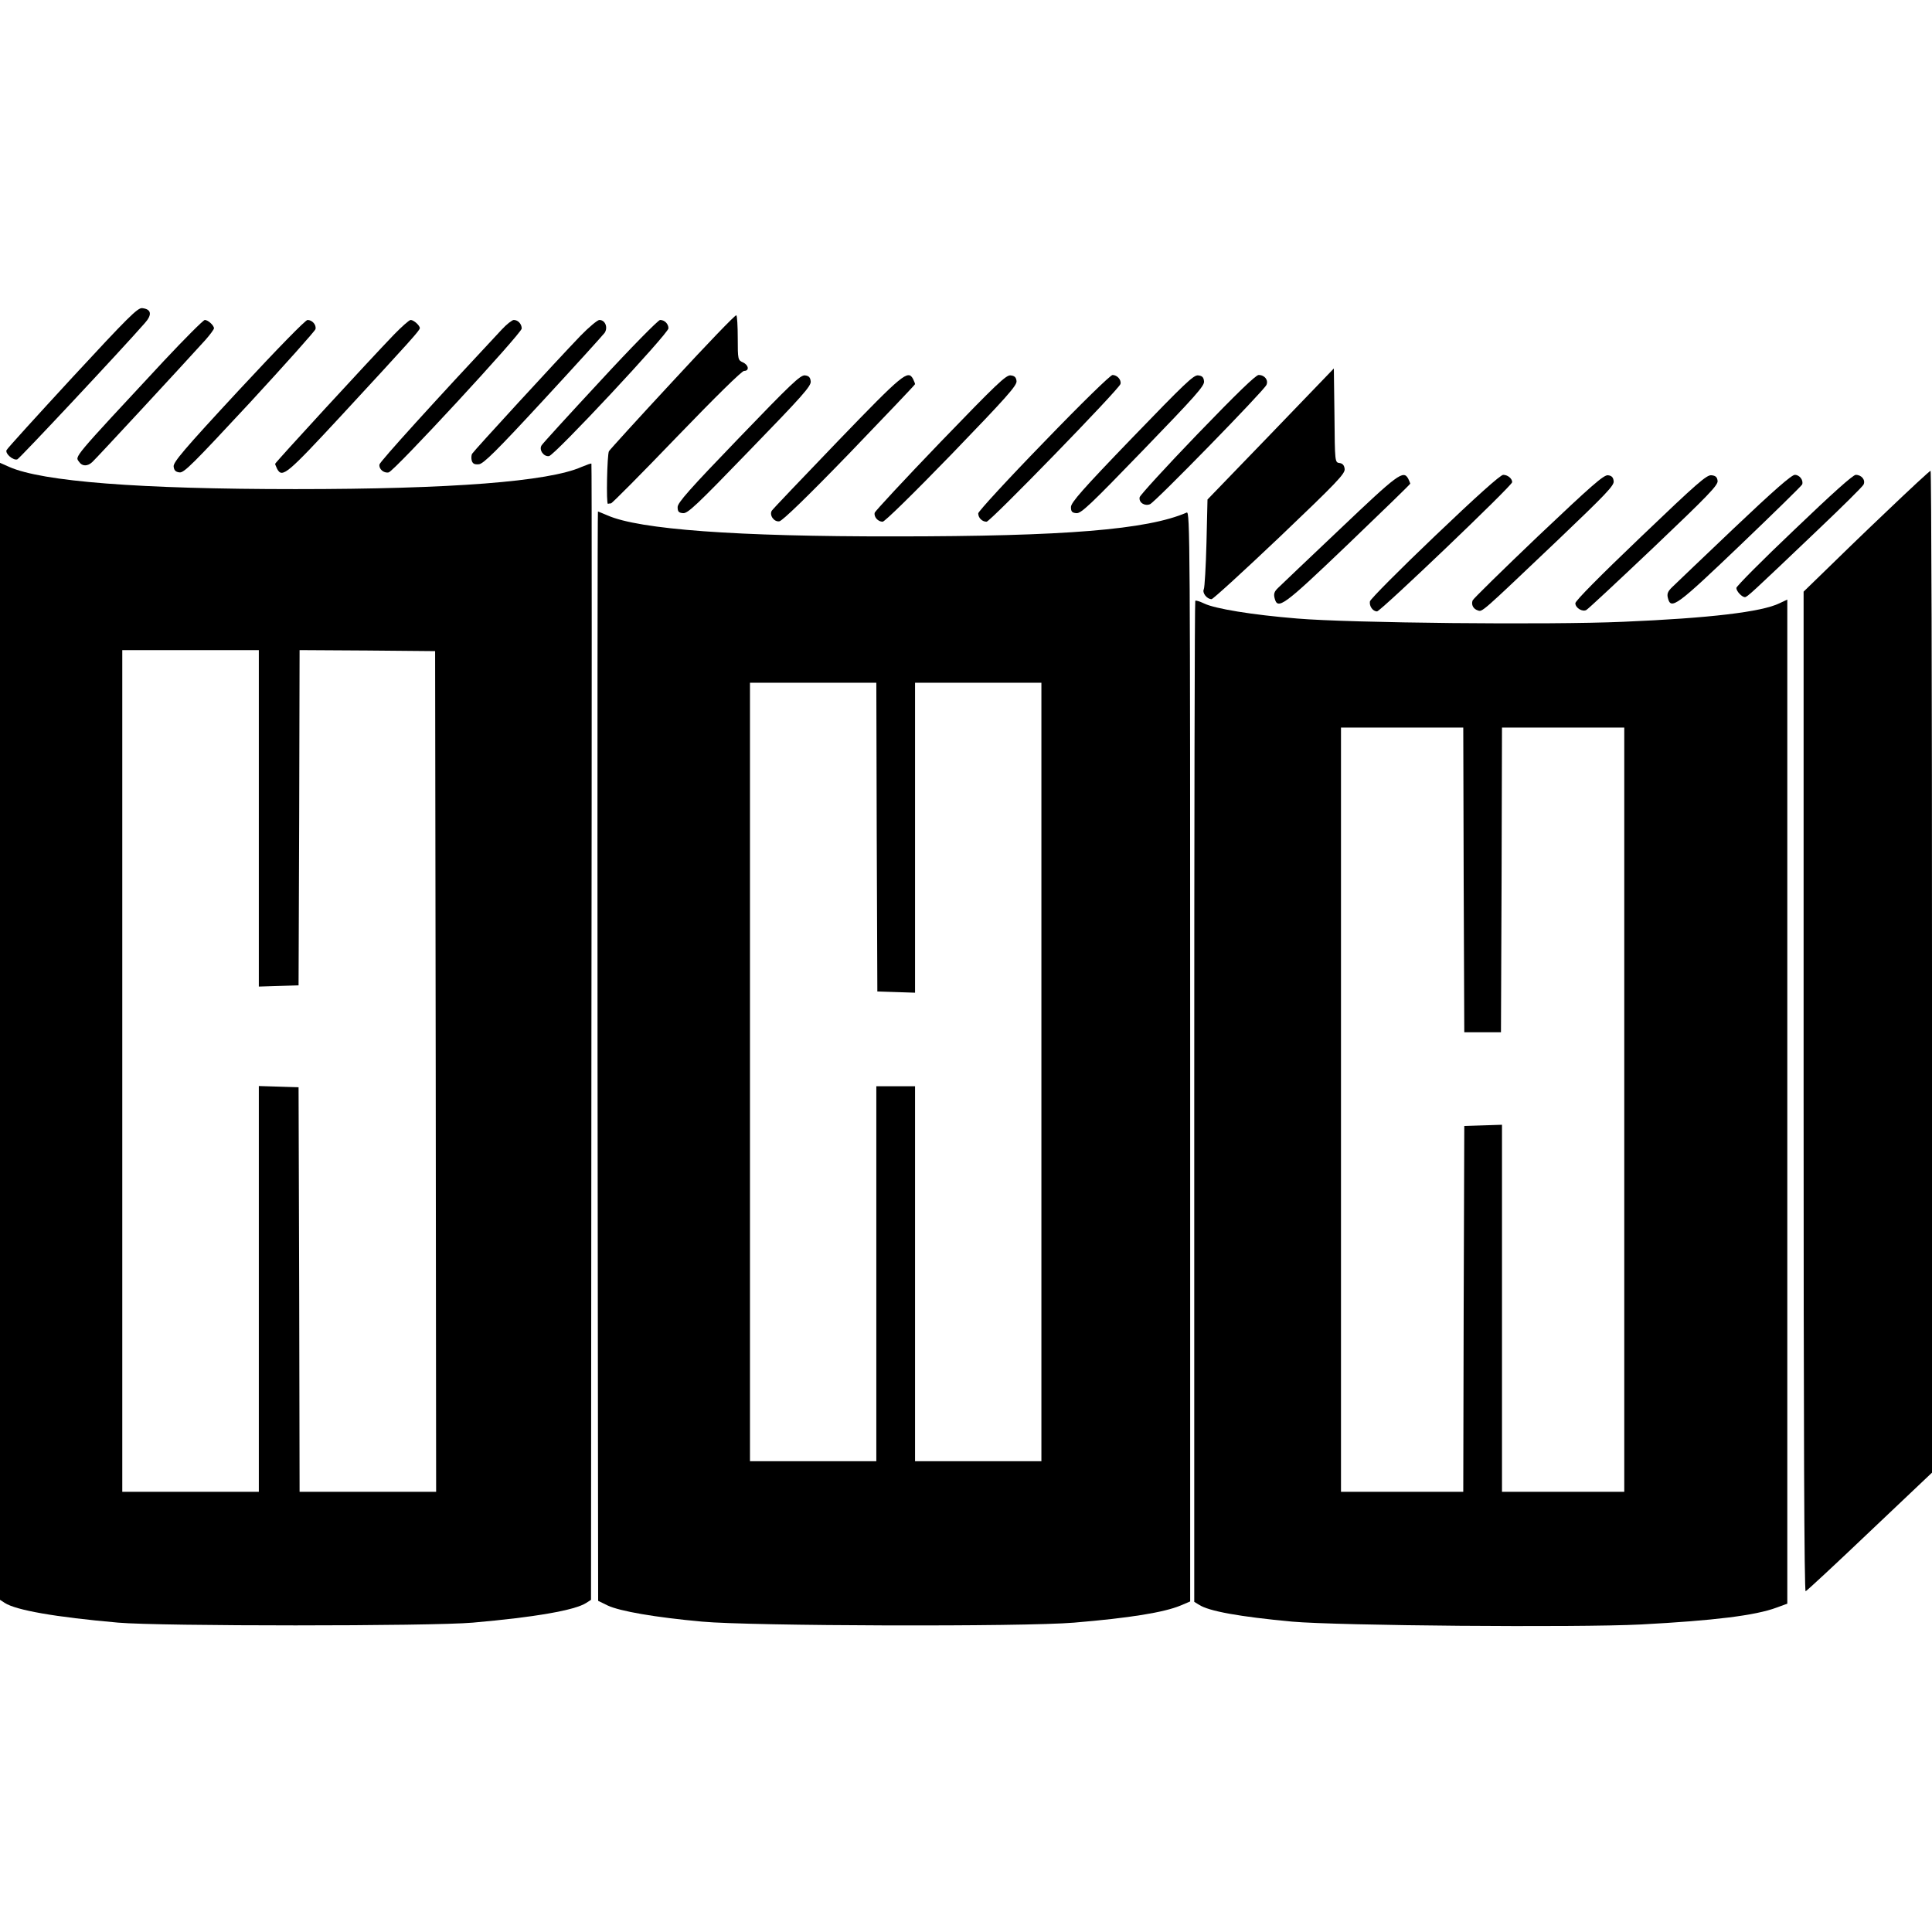
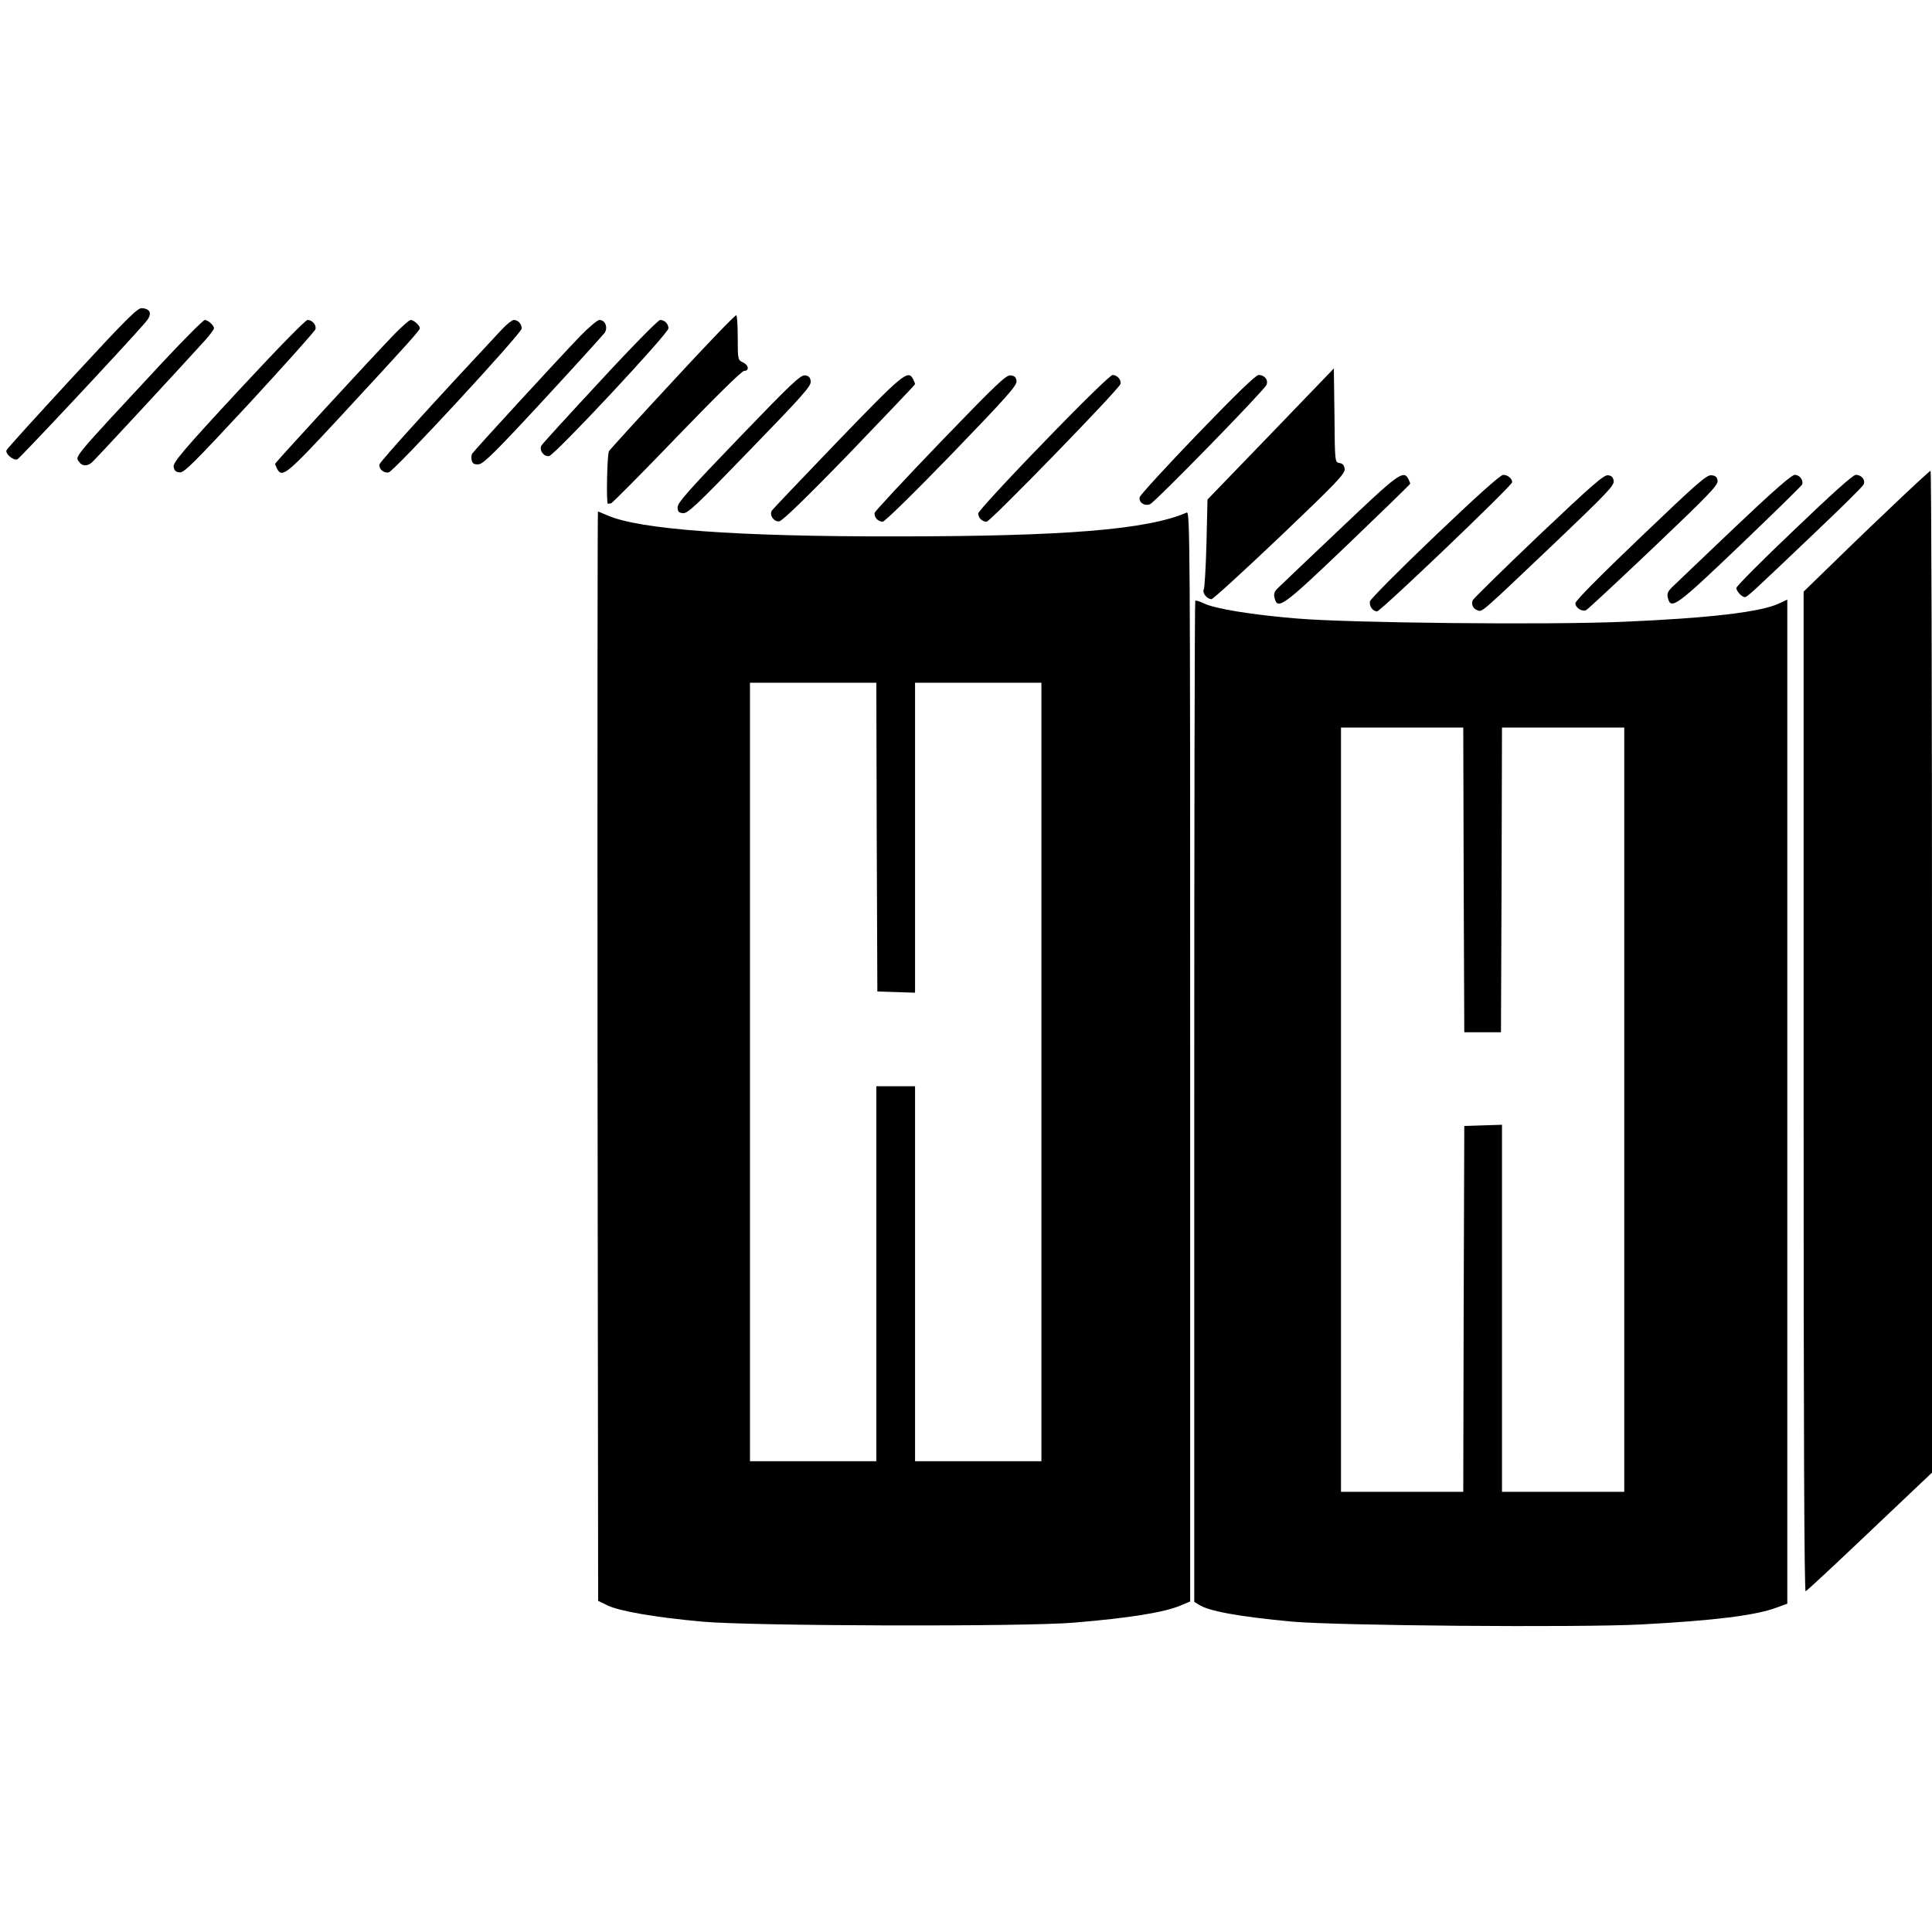
<svg xmlns="http://www.w3.org/2000/svg" version="1.0" width="948pt" height="948pt" viewBox="0 0 948 948" preserveAspectRatio="xMidYMid meet">
  <g transform="translate(0,948) scale(0.1,-0.1)" fill="#000000" stroke="none">
    <path d="M355 7628 c-174 -189 -320 -349 -323 -357 -7 -18 34 -52 53 -45 12 5 515 542 625 668 38 42 33 69 -12 74 -22 3 -70 -45 -343 -340z" />
    <path d="M3300 7608 c-168 -181 -308 -335 -312 -342 -9 -16 -14 -262 -5 -258 4 1 11 2 15 2 5 0 150 146 322 325 192 199 320 325 331 325 27 0 23 29 -6 42 -24 11 -25 14 -25 119 0 59 -3 110 -7 112 -5 3 -145 -143 -313 -325z" />
    <path d="M803 7708 c-454 -488 -435 -466 -415 -494 15 -23 42 -23 65 -1 21 19 441 473 555 599 23 26 42 52 42 57 0 14 -29 41 -45 41 -7 0 -98 -91 -202 -202z" />
    <path d="M1170 7563 c-269 -290 -320 -351 -318 -372 2 -19 10 -27 29 -29 22 -3 68 44 345 342 175 190 320 352 322 361 5 21 -16 45 -39 45 -10 0 -145 -138 -339 -347z" />
    <path d="M1933 7838 c-126 -131 -583 -628 -583 -634 0 -3 5 -14 10 -25 25 -46 48 -26 315 262 342 370 385 418 385 429 0 13 -30 40 -45 40 -7 0 -44 -33 -82 -72z" />
    <path d="M2462 7863 c-321 -343 -598 -648 -600 -662 -4 -22 21 -44 45 -39 26 4 653 683 653 706 0 22 -18 42 -39 42 -8 0 -35 -21 -59 -47z" />
    <path d="M2849 7833 c-122 -127 -523 -564 -532 -579 -5 -8 -5 -24 -2 -35 5 -15 14 -19 35 -17 22 2 86 65 315 313 158 171 293 320 302 332 17 26 3 63 -26 63 -9 0 -51 -35 -92 -77z" />
    <path d="M2944 7609 c-154 -166 -283 -307 -287 -315 -13 -22 11 -56 37 -52 28 4 586 602 586 627 0 22 -19 41 -41 41 -9 0 -142 -135 -295 -301z" />
    <path d="M6235 7350 l-310 -321 -5 -212 c-3 -117 -9 -219 -13 -228 -9 -18 15 -49 38 -49 7 0 158 138 335 306 279 266 321 310 318 333 -2 18 -10 27 -25 29 -23 3 -23 4 -25 234 l-3 230 -310 -322z" />
    <path d="M3625 7330 c-242 -251 -300 -317 -300 -338 0 -22 5 -28 26 -30 23 -3 67 39 328 309 259 267 302 315 299 338 -2 19 -9 27 -28 29 -22 3 -69 -42 -325 -308z" />
    <path d="M4110 7314 c-173 -180 -319 -333 -323 -340 -13 -22 11 -56 37 -52 15 2 137 120 345 335 176 183 321 335 321 338 0 4 -5 15 -10 26 -25 45 -48 27 -370 -307z" />
    <path d="M4614 7310 c-175 -182 -320 -338 -322 -346 -5 -20 16 -44 39 -44 10 0 149 136 339 332 270 280 320 336 318 358 -2 19 -10 26 -29 28 -22 3 -69 -42 -345 -328z" />
    <path d="M5121 7309 c-177 -182 -321 -339 -321 -348 0 -22 19 -41 41 -41 18 0 652 652 657 676 5 20 -16 44 -39 44 -10 0 -149 -135 -338 -331z" />
-     <path d="M5554 7330 c-242 -251 -299 -316 -299 -338 0 -22 5 -28 26 -30 23 -3 67 39 328 309 257 266 302 316 299 338 -2 20 -9 27 -29 29 -22 3 -67 -41 -325 -308z" />
    <path d="M5875 7349 c-154 -160 -281 -299 -283 -309 -5 -26 25 -45 51 -34 25 10 557 555 571 585 11 23 -8 49 -38 49 -14 0 -107 -90 -301 -291z" />
-     <path d="M0 4420 l0 -2790 23 -15 c55 -36 249 -70 557 -97 203 -18 1537 -18 1740 0 308 27 502 61 557 97 l23 15 2 2786 c2 1532 2 2787 0 2789 -2 2 -24 -6 -48 -16 -161 -72 -640 -109 -1404 -109 -766 0 -1242 37 -1405 109 l-45 20 0 -2789z m1270 1045 l0 -826 98 3 97 3 3 823 2 822 333 -2 332 -3 3 -2062 2 -2063 -335 0 -335 0 -2 993 -3 992 -97 3 -98 3 0 -996 0 -995 -335 0 -335 0 0 2065 0 2065 335 0 335 0 0 -825z" />
    <path d="M9260 6973 c-113 -107 -251 -241 -307 -296 l-103 -100 0 -2454 c0 -1647 3 -2454 10 -2451 6 2 147 133 315 293 l305 289 0 2458 c0 1352 -3 2458 -7 2458 -5 -1 -100 -89 -213 -197z" />
    <path d="M6575 6884 c-154 -146 -291 -276 -304 -289 -18 -17 -22 -29 -17 -49 15 -61 41 -42 362 265 167 160 304 293 304 296 0 2 -5 13 -10 24 -24 44 -50 24 -335 -247z" />
    <path d="M7040 6849 c-173 -165 -316 -309 -318 -320 -4 -23 14 -49 35 -49 17 0 663 617 663 634 0 18 -22 36 -44 36 -14 0 -136 -110 -336 -301z" />
    <path d="M7548 6850 c-174 -166 -319 -308 -322 -316 -8 -21 3 -42 25 -49 23 -8 12 -17 392 344 238 227 278 269 275 290 -2 19 -10 27 -28 29 -21 2 -79 -49 -342 -298z" />
    <path d="M8051 6845 c-202 -193 -321 -313 -321 -325 0 -23 35 -44 54 -33 8 4 157 143 331 308 267 254 315 304 313 325 -2 19 -10 26 -30 28 -23 3 -70 -38 -347 -303z" />
    <path d="M8509 6889 c-150 -143 -287 -273 -303 -289 -23 -22 -27 -34 -22 -54 15 -60 41 -41 356 260 164 157 301 291 303 297 7 21 -13 47 -36 47 -16 0 -104 -77 -298 -261z" />
    <path d="M8803 6879 c-156 -148 -283 -276 -283 -284 0 -16 27 -45 42 -45 11 0 33 20 358 330 118 112 219 212 224 222 11 22 -9 48 -38 48 -14 0 -117 -93 -303 -271z" />
    <path d="M2932 4298 l3 -2673 47 -23 c60 -28 232 -58 463 -79 235 -22 1577 -26 1825 -5 275 23 441 50 523 84 l47 20 0 2675 c0 2544 -1 2675 -17 2668 -193 -84 -597 -117 -1433 -117 -776 -1 -1253 34 -1409 103 -24 10 -45 19 -47 19 -2 0 -3 -1203 -2 -2672z m1370 1075 l3 -758 93 -3 92 -3 0 761 0 760 310 0 310 0 0 -1910 0 -1910 -310 0 -310 0 0 920 0 920 -95 0 -95 0 0 -920 0 -920 -310 0 -310 0 0 1910 0 1910 310 0 310 0 2 -757z" />
    <path d="M5865 6532 c-3 -3 -5 -1109 -5 -2458 l0 -2454 23 -14 c48 -32 200 -59 457 -83 223 -20 1397 -30 1712 -14 358 19 562 44 666 83 l52 19 0 2464 0 2463 -38 -18 c-88 -43 -343 -73 -767 -91 -366 -16 -1341 -6 -1600 16 -221 18 -404 48 -457 74 -21 10 -40 16 -43 13z m1317 -1369 l3 -748 90 0 90 0 3 748 2 747 300 0 300 0 0 -1875 0 -1875 -300 0 -300 0 0 900 0 901 -92 -3 -93 -3 -3 -897 -2 -898 -300 0 -300 0 0 1875 0 1875 300 0 300 0 2 -747z" />
  </g>
</svg>